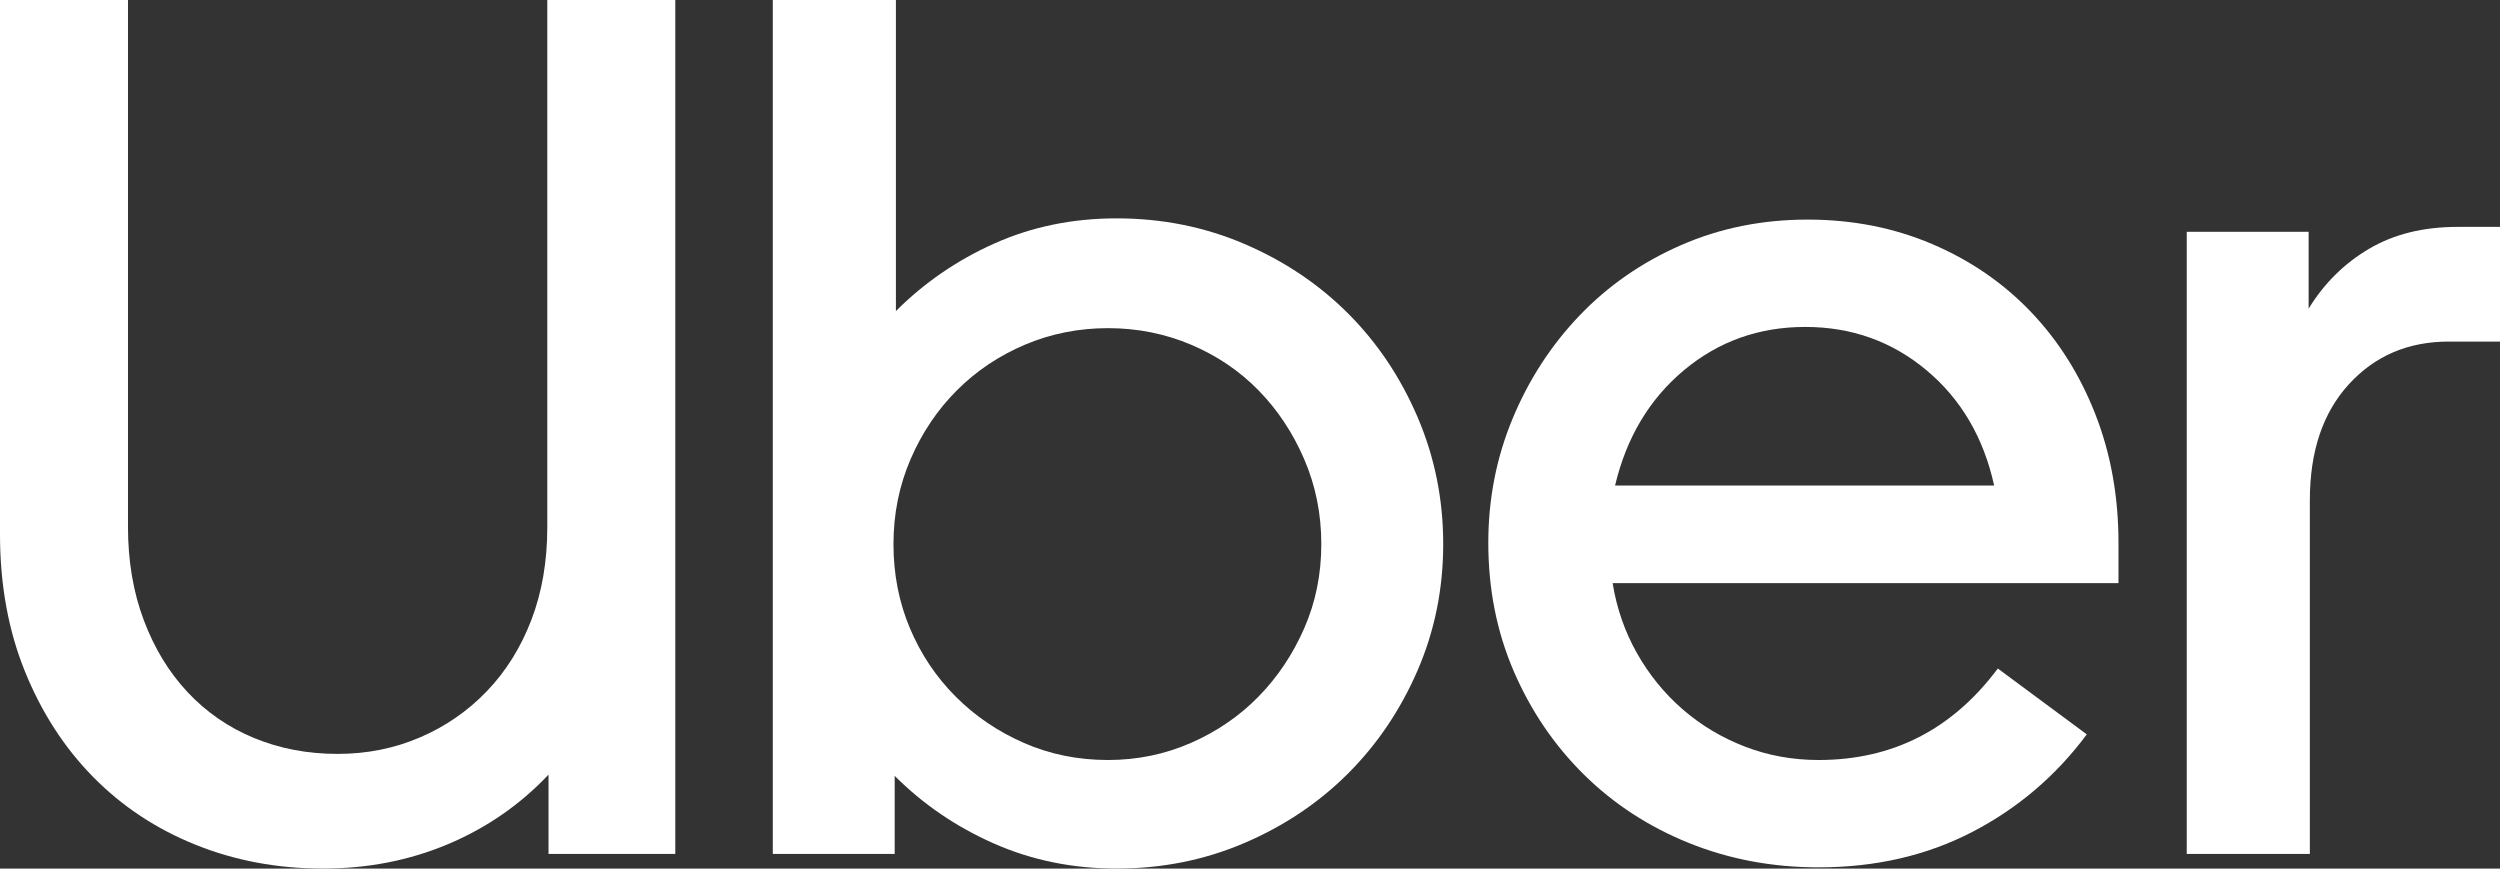
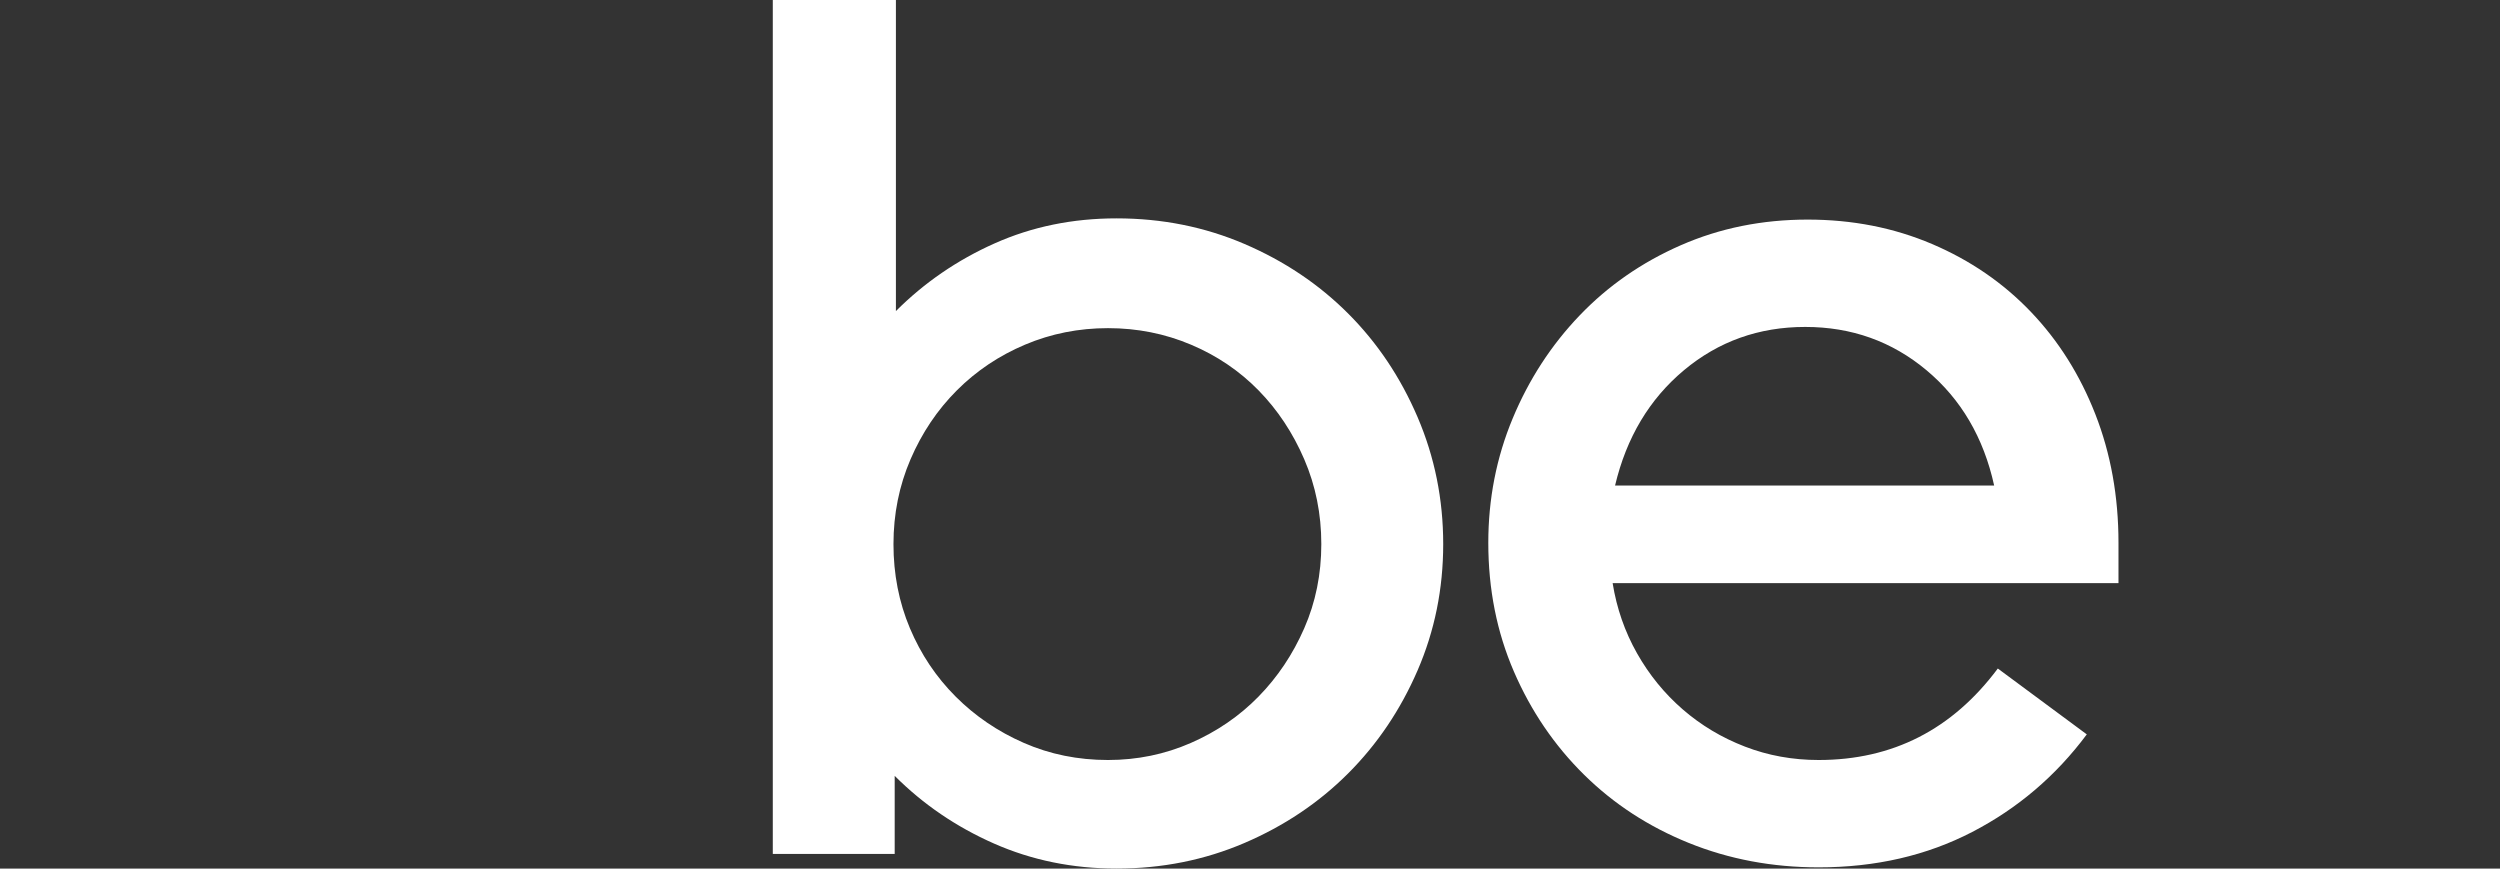
<svg xmlns="http://www.w3.org/2000/svg" width="875" height="304" viewBox="0 0 875 304" fill="none">
  <rect x="0" y="0" width="875" height="304" fill="#333333" stroke="none" />
-   <path d="M50.342 217.113C54.039 226.934 59.159 235.331 65.701 242.304C72.243 249.278 79.993 254.615 88.951 258.315C97.911 262.016 107.652 263.866 118.176 263.866C128.415 263.866 138.014 261.944 146.974 258.101C155.933 254.258 163.754 248.85 170.438 241.877C177.121 234.903 182.312 226.577 186.01 216.899C189.708 207.221 191.556 196.406 191.556 184.45V0H236.352V298.877H191.983V271.124C182.028 281.655 170.295 289.767 156.785 295.461C143.275 301.153 128.7 304 113.056 304C97.128 304 82.268 301.224 68.473 295.674C54.679 290.123 42.733 282.225 32.637 271.978C22.541 261.73 14.576 249.421 8.746 235.045C2.915 220.671 0 204.66 0 187.011V0H44.796V184.45C44.796 196.406 46.644 207.292 50.342 217.113Z" fill="white" />
  <path d="M313.567 0V108.876C323.522 98.914 335.041 91.016 348.124 85.18C361.207 79.344 375.429 76.427 390.787 76.427C406.715 76.427 421.645 79.415 435.582 85.392C449.519 91.37 461.606 99.483 471.845 109.73C482.085 119.978 490.191 132.075 496.164 146.022C502.136 159.97 505.122 174.772 505.122 190.427C505.122 206.082 502.136 220.813 496.164 234.617C490.191 248.423 482.085 260.45 471.845 270.696C461.606 280.943 449.519 289.056 435.582 295.033C421.645 301.011 406.714 303.999 390.787 303.999C375.428 303.999 361.136 301.082 347.911 295.246C334.685 289.411 323.095 281.512 313.141 271.55V298.876H270.478V0H313.567ZM318.473 219.888C322.312 228.997 327.646 236.967 334.472 243.798C341.298 250.63 349.262 256.039 358.363 260.024C367.465 264.009 377.277 266.001 387.801 266.001C398.04 266.001 407.71 264.009 416.811 260.024C425.912 256.039 433.804 250.631 440.489 243.798C447.173 236.968 452.505 228.997 456.487 219.888C460.469 210.779 462.46 200.96 462.46 190.427C462.46 179.895 460.469 170.004 456.487 160.753C452.505 151.502 447.173 143.461 440.489 136.629C433.805 129.799 425.913 124.461 416.811 120.619C407.709 116.776 398.039 114.854 387.801 114.854C377.562 114.854 367.892 116.775 358.791 120.619C349.689 124.462 341.726 129.799 334.899 136.629C328.074 143.461 322.669 151.502 318.687 160.753C314.706 170.004 312.715 179.895 312.715 190.427C312.714 200.96 314.634 210.779 318.473 219.888Z" fill="white" />
  <path d="M529.436 146.45C535.123 132.787 542.946 120.761 552.9 110.372C562.854 99.982 574.658 91.799 588.31 85.821C601.963 79.844 616.752 76.856 632.679 76.856C648.323 76.856 662.828 79.702 676.196 85.394C689.563 91.088 701.082 98.987 710.752 109.092C720.423 119.196 727.96 131.152 733.363 144.956C738.767 158.762 741.469 173.777 741.469 190.002V204.092H564.42C565.842 212.916 568.687 221.1 572.952 228.642C577.219 236.185 582.551 242.732 588.95 248.282C595.35 253.834 602.603 258.175 610.709 261.305C618.815 264.436 627.418 266.002 636.52 266.002C662.402 266.002 683.307 255.327 699.234 233.979L730.378 257.034C719.57 271.551 706.203 282.938 690.276 291.192C674.348 299.446 656.43 303.574 636.521 303.574C620.308 303.574 605.164 300.726 591.085 295.034C577.006 289.342 564.776 281.371 554.395 271.124C544.014 260.876 535.837 248.85 529.864 235.045C523.892 221.241 520.905 206.225 520.905 190C520.903 174.63 523.748 160.113 529.436 146.45ZM589.377 129.584C577.289 139.689 569.255 153.139 565.273 169.933H697.954C694.257 153.139 686.364 139.689 674.276 129.584C662.188 119.48 648.038 114.428 631.827 114.428C615.615 114.428 601.465 119.48 589.377 129.584Z" fill="white" />
-   <path d="M822.099 134.494C812.998 144.457 808.447 157.977 808.447 175.056V298.878H765.357V81.124H808.019V108.023C813.424 99.199 820.463 92.225 829.138 87.102C837.812 81.977 848.122 79.415 860.069 79.415H875V119.55H857.082C842.861 119.551 831.2 124.532 822.099 134.494Z" fill="white" />
</svg>